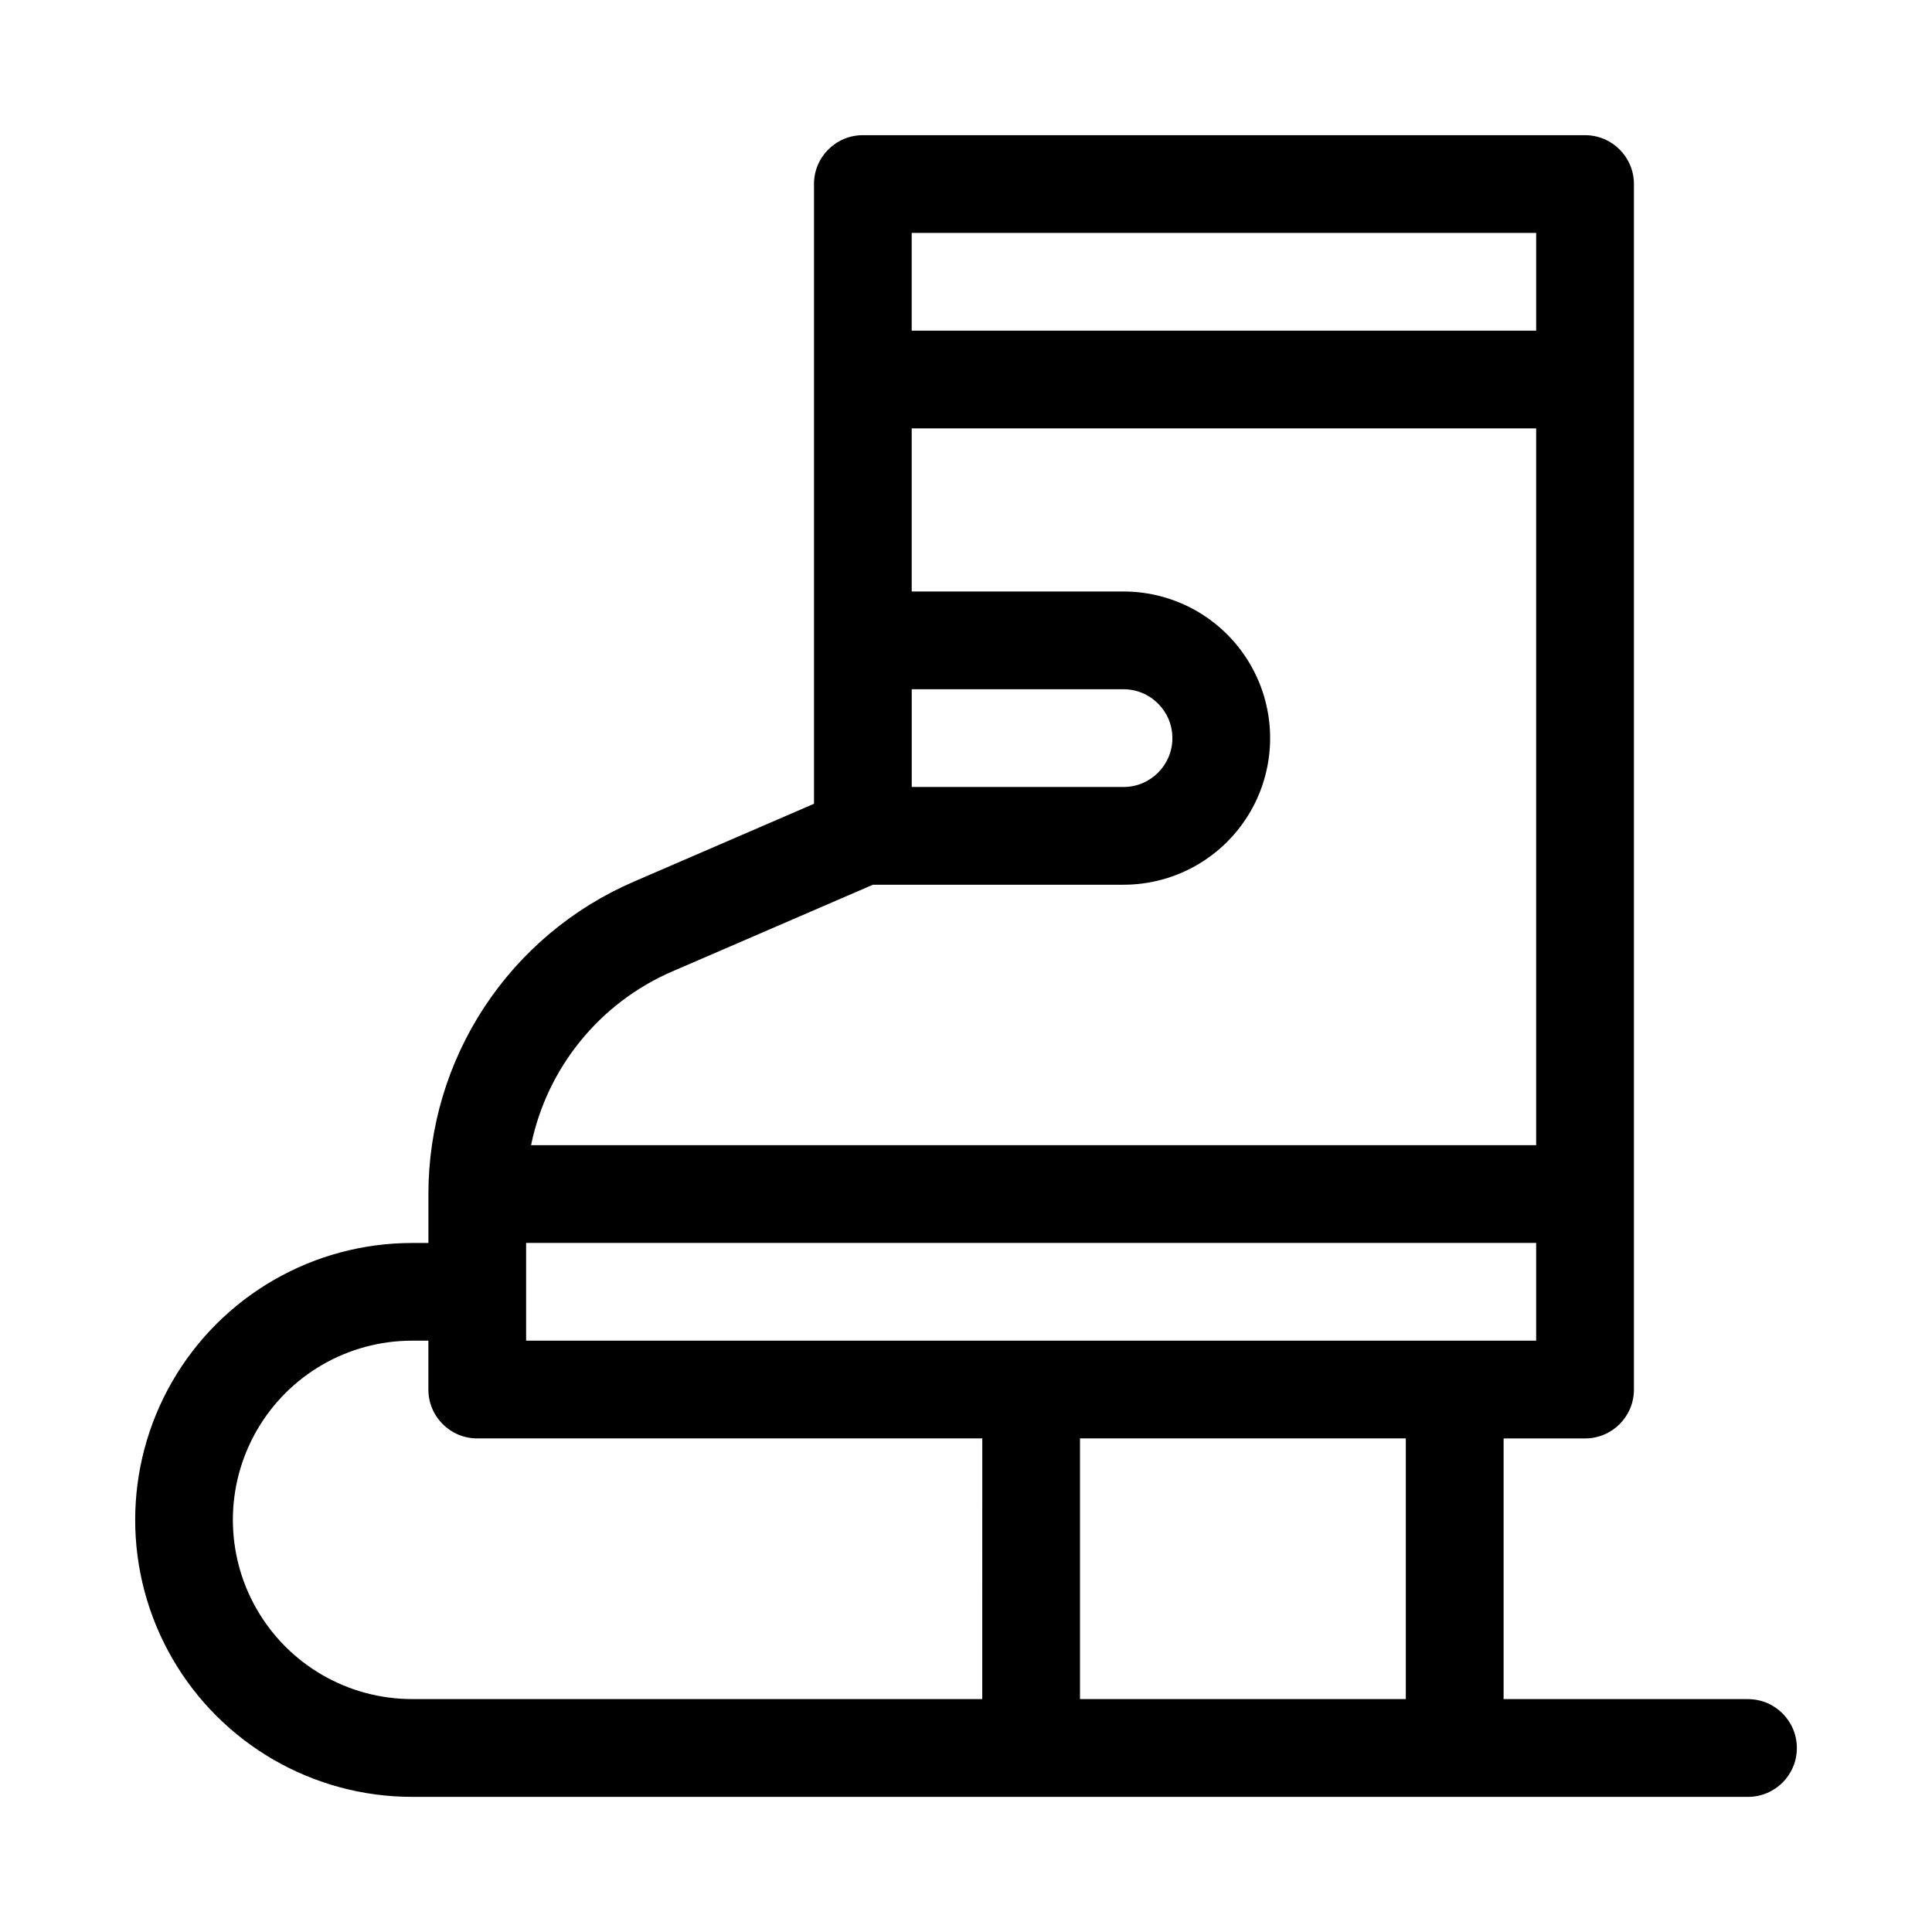
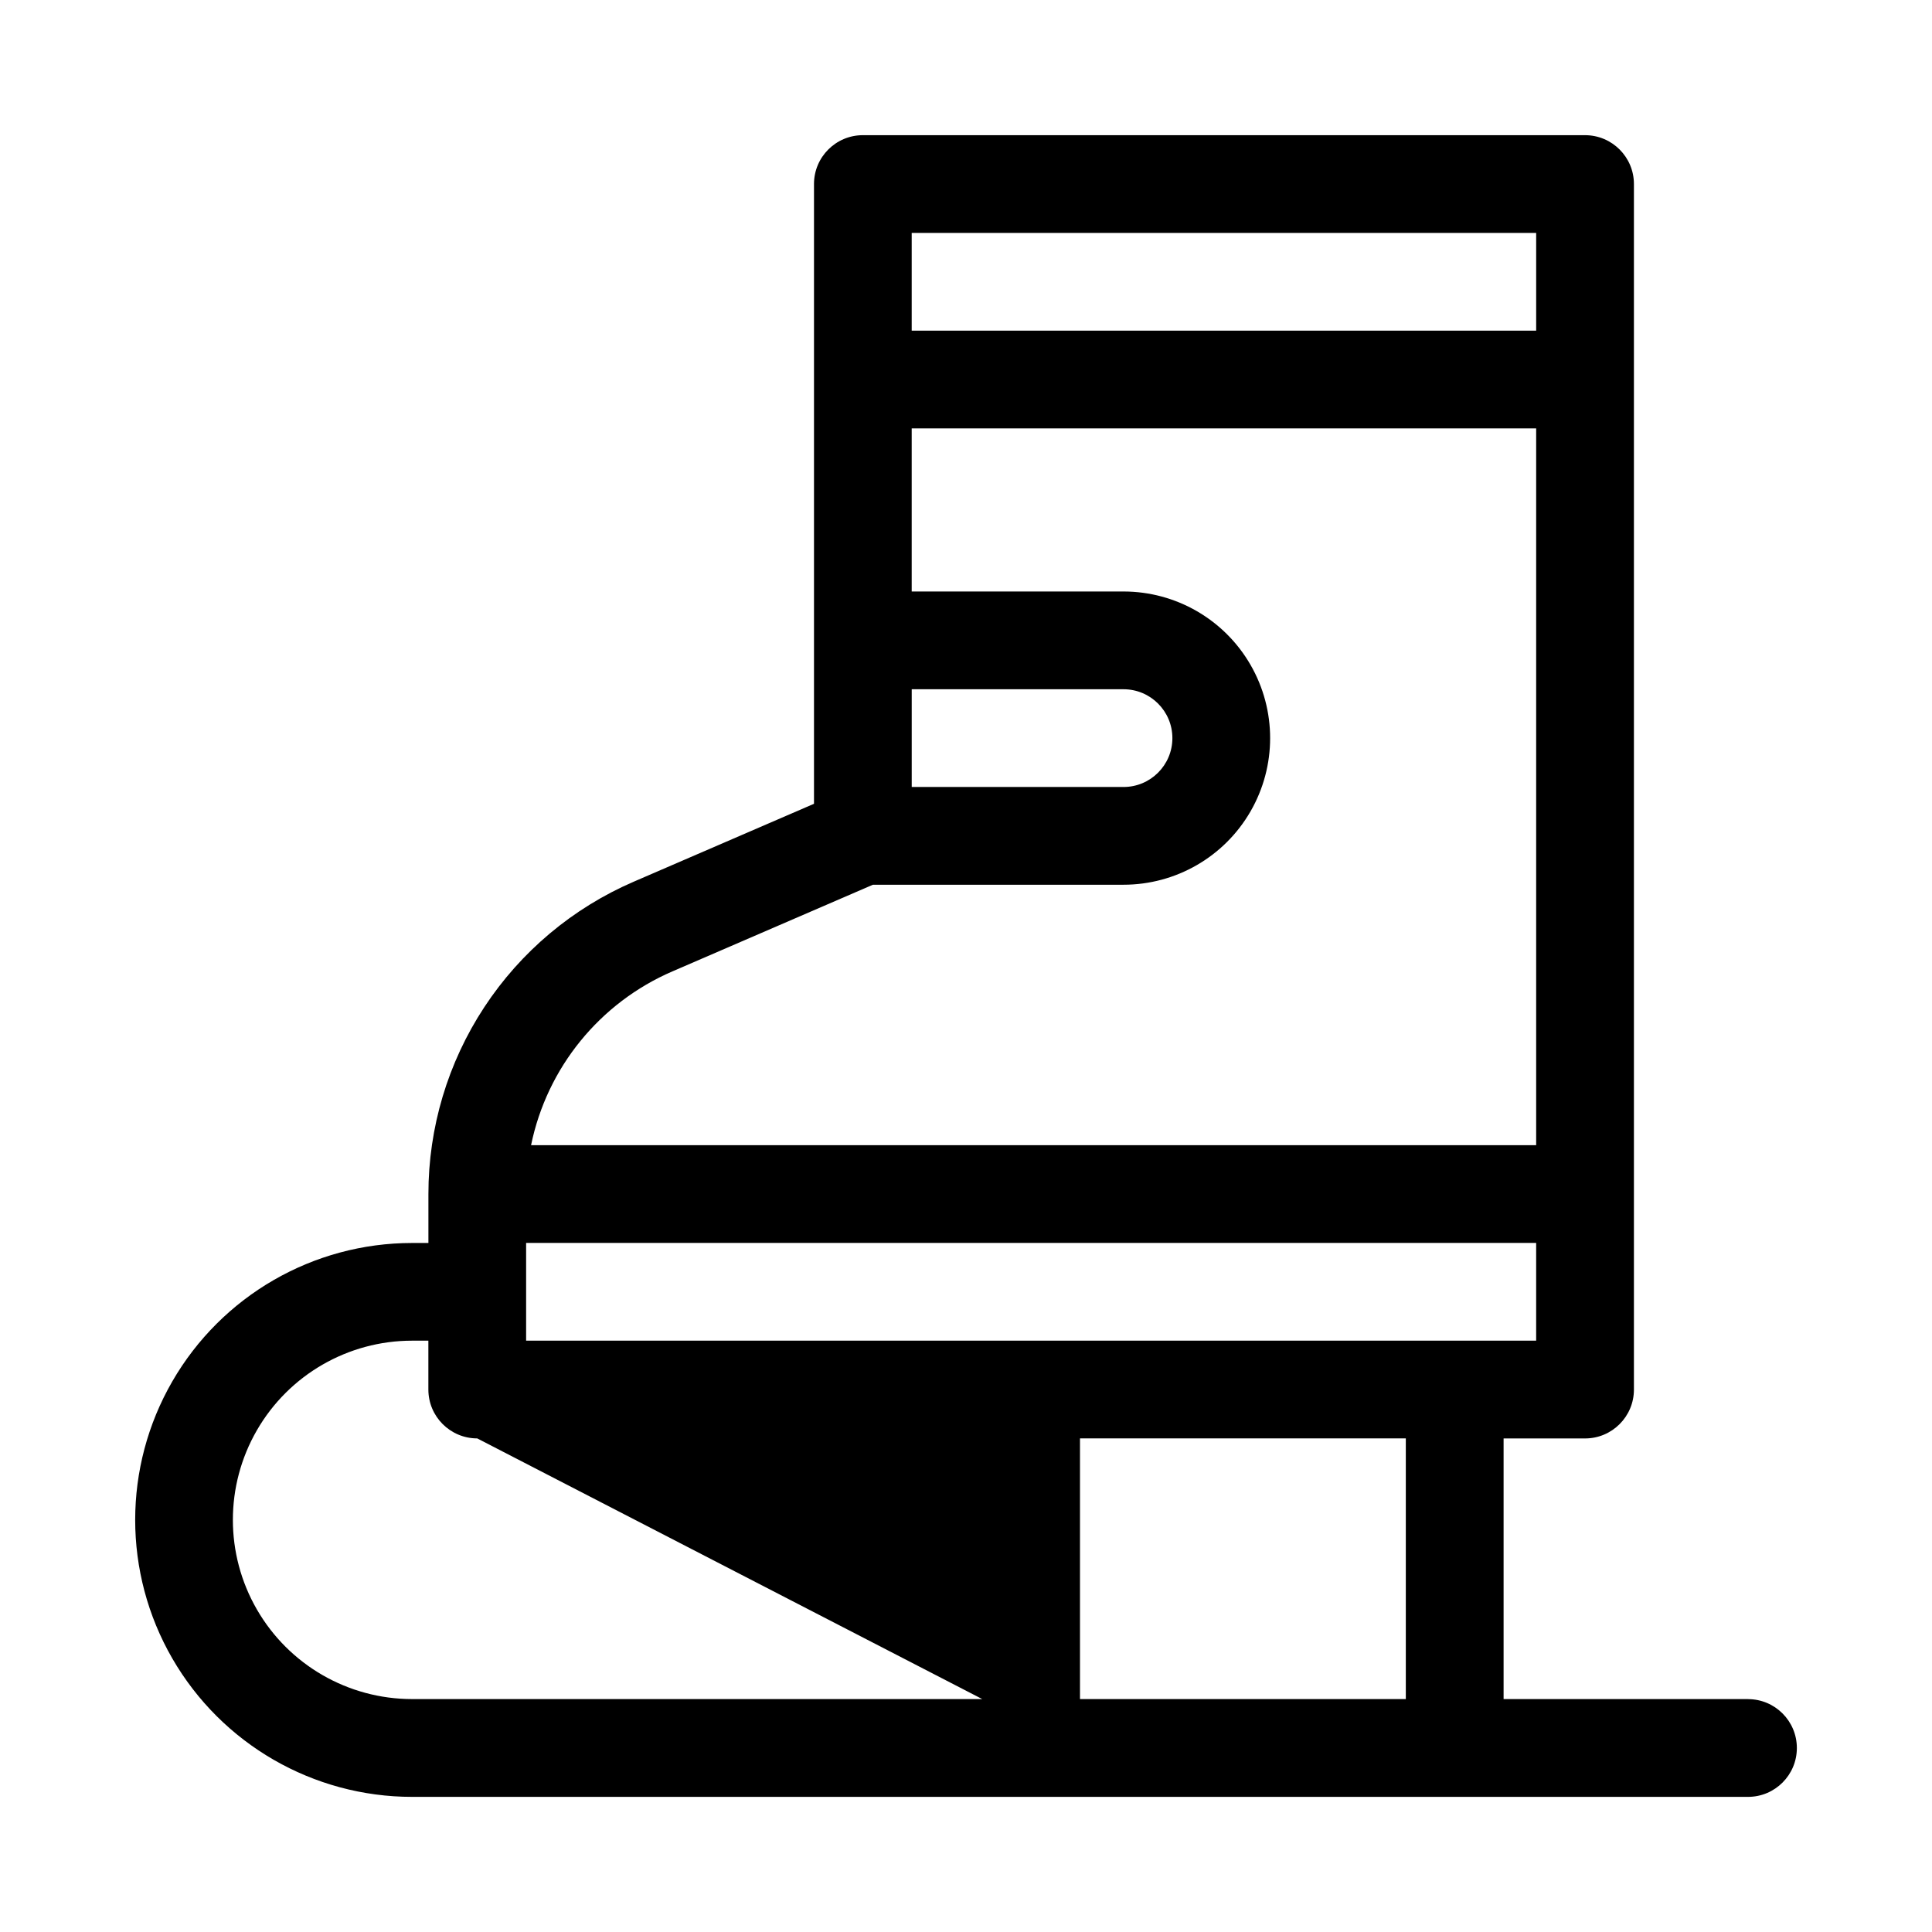
<svg xmlns="http://www.w3.org/2000/svg" fill="#000000" width="800px" height="800px" version="1.1" viewBox="144 144 512 512">
-   <path d="m607.23 594.28h-64.762v-69.078h21.586c7.156 0 12.953-5.797 12.953-12.949v-319.48c0-7.152-5.801-12.949-12.953-12.949h-191.39c-7.152 0-12.949 5.797-12.949 12.949v164.24l-47.762 20.641c-16.168 6.977-29.938 18.535-39.609 33.25-9.672 14.715-14.82 31.938-14.812 49.547v12.953h-4.316c-26.223 0-50.453 13.988-63.562 36.695-13.109 22.707-13.109 50.688 0 73.395 13.109 22.707 37.34 36.695 63.562 36.695h354.02c7.152 0 12.949-5.797 12.949-12.949 0-7.152-5.797-12.953-12.949-12.953zm-221.62-388.56h165.49v25.902l-165.49 0.004zm-63.395 195.7 53.113-22.957h66.414c13.883 0 26.711-7.402 33.652-19.426 6.938-12.023 6.938-26.836 0-38.855-6.941-12.023-19.77-19.43-33.652-19.43h-56.133v-43.227h165.49v189.96h-266.36c4.219-20.555 18.207-37.75 37.473-46.066zm63.402-48.859v-25.902h56.125c7.152 0 12.953 5.797 12.953 12.949 0 7.156-5.801 12.953-12.953 12.953zm-102.19 120.83h267.67v25.902h-267.67zm120.88 120.88h-151.1c-16.969 0-32.645-9.051-41.129-23.746-8.484-14.691-8.484-32.797 0-47.488 8.484-14.695 24.16-23.746 41.129-23.746h4.316v12.953c0 7.152 5.797 12.949 12.953 12.949h133.84zm112.25 0h-86.348v-69.078h86.348z" />
+   <path d="m607.23 594.28h-64.762v-69.078h21.586c7.156 0 12.953-5.797 12.953-12.949v-319.48c0-7.152-5.801-12.949-12.953-12.949h-191.39c-7.152 0-12.949 5.797-12.949 12.949v164.24l-47.762 20.641c-16.168 6.977-29.938 18.535-39.609 33.25-9.672 14.715-14.82 31.938-14.812 49.547v12.953h-4.316c-26.223 0-50.453 13.988-63.562 36.695-13.109 22.707-13.109 50.688 0 73.395 13.109 22.707 37.34 36.695 63.562 36.695h354.02c7.152 0 12.949-5.797 12.949-12.949 0-7.152-5.797-12.953-12.949-12.953zm-221.62-388.56h165.49v25.902l-165.49 0.004zm-63.395 195.7 53.113-22.957h66.414c13.883 0 26.711-7.402 33.652-19.426 6.938-12.023 6.938-26.836 0-38.855-6.941-12.023-19.77-19.43-33.652-19.43h-56.133v-43.227h165.49v189.96h-266.36c4.219-20.555 18.207-37.75 37.473-46.066zm63.402-48.859v-25.902h56.125c7.152 0 12.953 5.797 12.953 12.949 0 7.156-5.801 12.953-12.953 12.953zm-102.19 120.83h267.67v25.902h-267.67zm120.88 120.88h-151.1c-16.969 0-32.645-9.051-41.129-23.746-8.484-14.691-8.484-32.797 0-47.488 8.484-14.695 24.16-23.746 41.129-23.746h4.316v12.953c0 7.152 5.797 12.949 12.953 12.949zm112.25 0h-86.348v-69.078h86.348z" />
</svg>